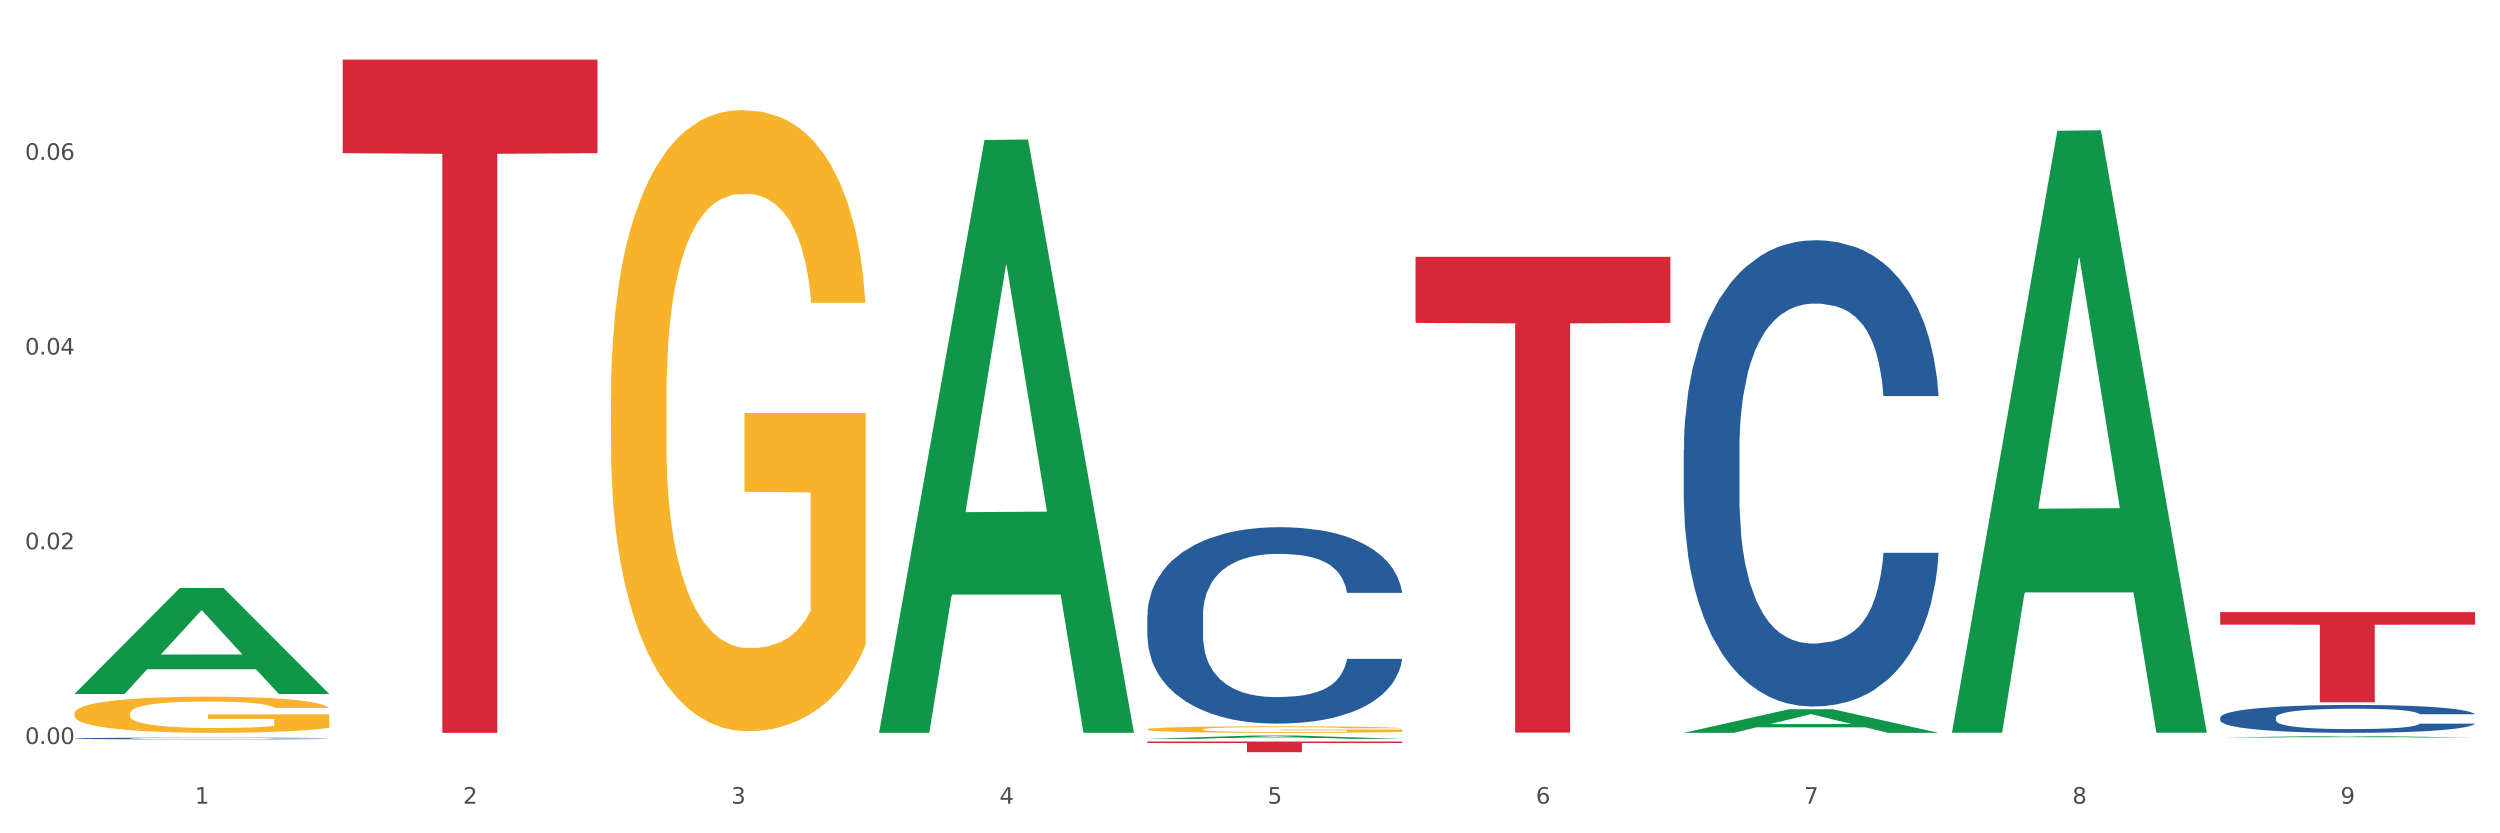
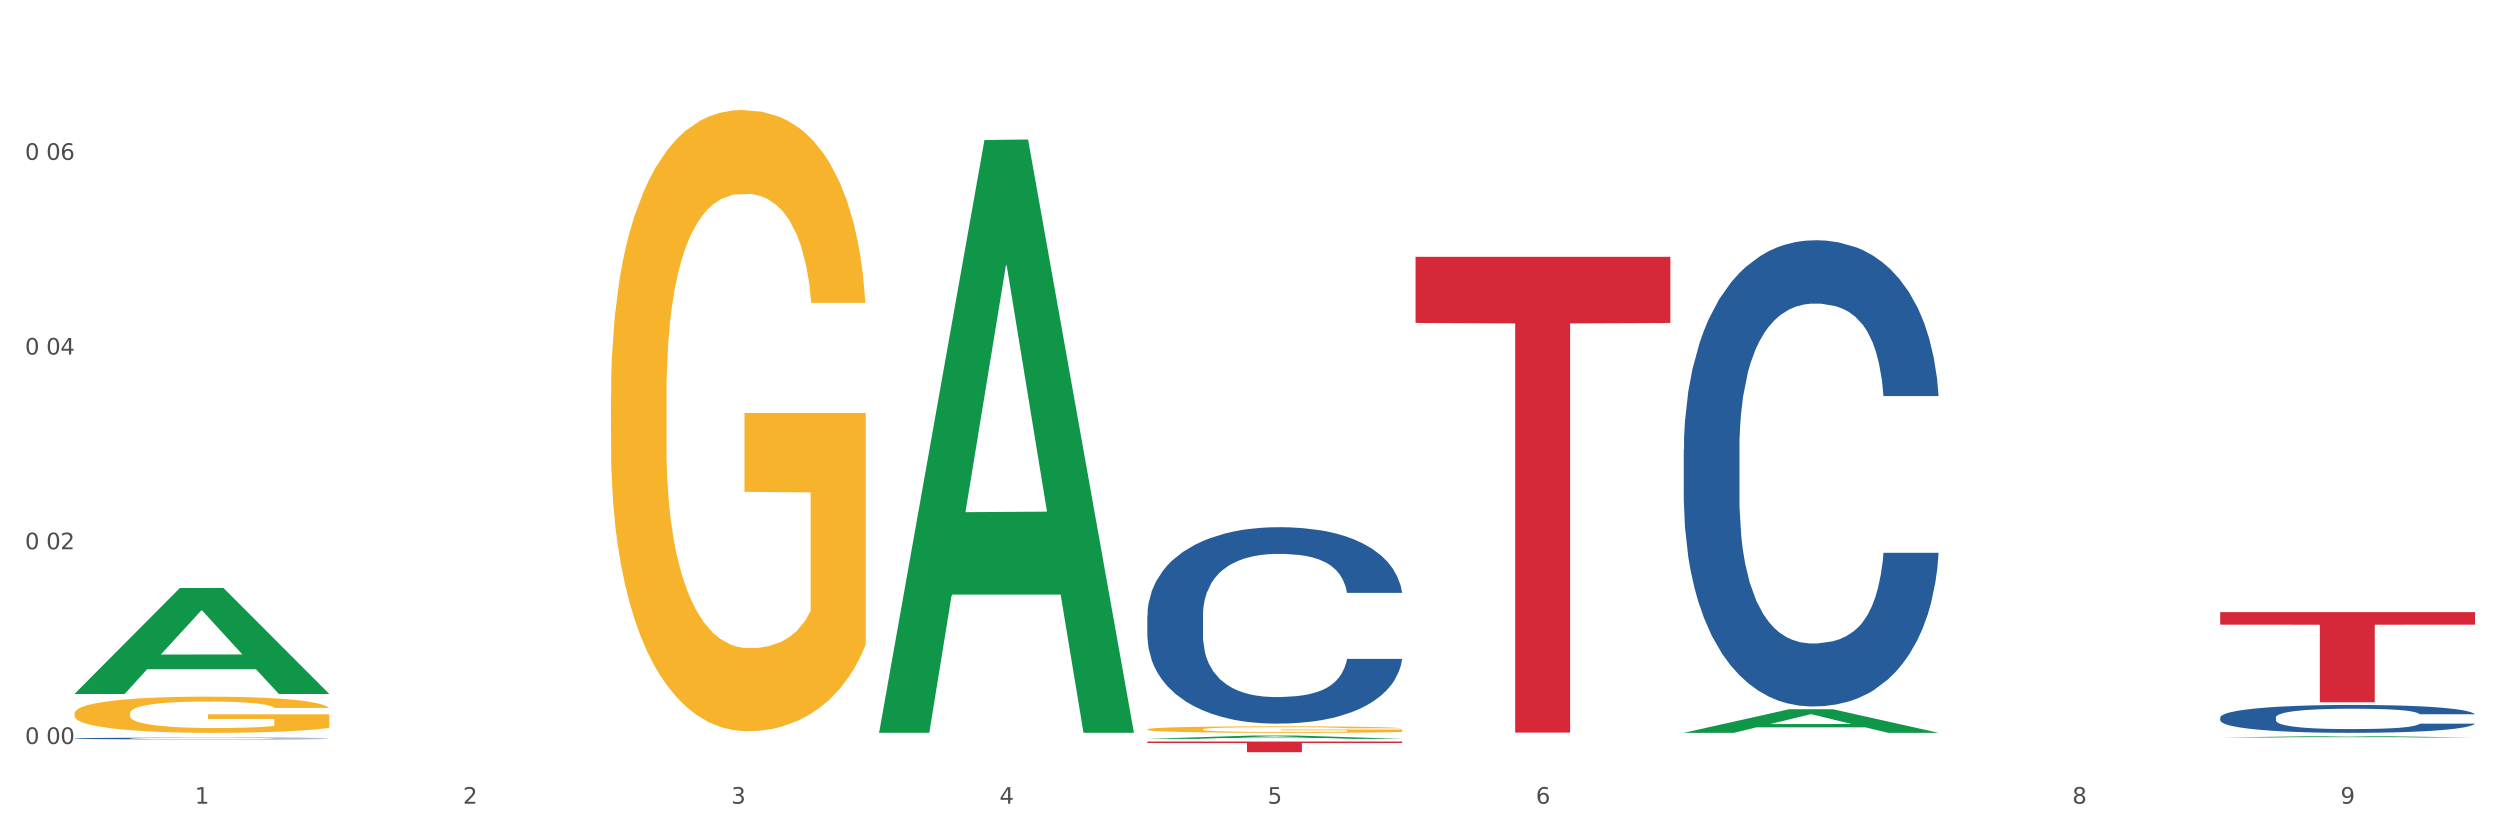
<svg xmlns="http://www.w3.org/2000/svg" xmlns:xlink="http://www.w3.org/1999/xlink" width="1080pt" height="360pt" viewBox="0 0 1080 360" version="1.1">
  <rect x="0" y="0" width="1080" height="360" fill="#333333" stroke="none" />
  <defs>
    <style type="text/css">*{stroke-linejoin: round; stroke-linecap: butt}</style>
  </defs>
  <g id="figure_1">
    <g id="patch_1">
      <path d="M 0 360  L 1080 360  L 1080 0  L 0 0  z " style="fill: #ffffff; stroke: #ffffff; stroke-linejoin: miter" />
    </g>
    <g id="axes_1">
      <g id="matplotlib.axis_1">
        <g id="xtick_1">
          <g id="text_1">
            <g style="fill: #4d4d4d" transform="translate(84.159 347.204) scale(0.096 -0.096)">
              <defs>
                <path id="DejaVuSans-31" d="M 794 531  L 1825 531  L 1825 4091  L 703 3866  L 703 4441  L 1819 4666  L 2450 4666  L 2450 531  L 3481 531  L 3481 0  L 794 0  L 794 531  z " transform="scale(0.016)" />
              </defs>
              <use xlink:href="#DejaVuSans-31" />
            </g>
          </g>
        </g>
        <g id="xtick_2">
          <g id="text_2">
            <g style="fill: #4d4d4d" transform="translate(200.027 347.204) scale(0.096 -0.096)">
              <defs>
-                 <path id="DejaVuSans-32" d="M 1228 531  L 3431 531  L 3431 0  L 469 0  L 469 531  Q 828 903 1448 1529  Q 2069 2156 2228 2338  Q 2531 2678 2651 2914  Q 2772 3150 2772 3378  Q 2772 3750 2511 3984  Q 2250 4219 1831 4219  Q 1534 4219 1204 4116  Q 875 4013 500 3803  L 500 4441  Q 881 4594 1212 4672  Q 1544 4750 1819 4750  Q 2544 4750 2975 4387  Q 3406 4025 3406 3419  Q 3406 3131 3298 2873  Q 3191 2616 2906 2266  Q 2828 2175 2409 1742  Q 1991 1309 1228 531  z " transform="scale(0.016)" />
+                 <path id="DejaVuSans-32" d="M 1228 531  L 3431 531  L 3431 0  L 469 0  L 469 531  Q 828 903 1448 1529  Q 2069 2156 2228 2338  Q 2531 2678 2651 2914  Q 2772 3150 2772 3378  Q 2772 3750 2511 3984  Q 2250 4219 1831 4219  Q 1534 4219 1204 4116  Q 875 4013 500 3803  L 500 4441  Q 881 4594 1212 4672  Q 1544 4750 1819 4750  Q 2544 4750 2975 4387  Q 3406 4025 3406 3419  Q 3406 3131 3298 2873  Q 3191 2616 2906 2266  Q 2828 2175 2409 1742  Q 1991 1309 1228 531  " transform="scale(0.016)" />
              </defs>
              <use xlink:href="#DejaVuSans-32" />
            </g>
          </g>
        </g>
        <g id="xtick_3">
          <g id="text_3">
            <g style="fill: #4d4d4d" transform="translate(315.896 347.204) scale(0.096 -0.096)">
              <defs>
                <path id="DejaVuSans-33" d="M 2597 2516  Q 3050 2419 3304 2112  Q 3559 1806 3559 1356  Q 3559 666 3084 287  Q 2609 -91 1734 -91  Q 1441 -91 1130 -33  Q 819 25 488 141  L 488 750  Q 750 597 1062 519  Q 1375 441 1716 441  Q 2309 441 2620 675  Q 2931 909 2931 1356  Q 2931 1769 2642 2001  Q 2353 2234 1838 2234  L 1294 2234  L 1294 2753  L 1863 2753  Q 2328 2753 2575 2939  Q 2822 3125 2822 3475  Q 2822 3834 2567 4026  Q 2313 4219 1838 4219  Q 1578 4219 1281 4162  Q 984 4106 628 3988  L 628 4550  Q 988 4650 1302 4700  Q 1616 4750 1894 4750  Q 2613 4750 3031 4423  Q 3450 4097 3450 3541  Q 3450 3153 3228 2886  Q 3006 2619 2597 2516  z " transform="scale(0.016)" />
              </defs>
              <use xlink:href="#DejaVuSans-33" />
            </g>
          </g>
        </g>
        <g id="xtick_4">
          <g id="text_4">
            <g style="fill: #4d4d4d" transform="translate(431.765 347.204) scale(0.096 -0.096)">
              <defs>
                <path id="DejaVuSans-34" d="M 2419 4116  L 825 1625  L 2419 1625  L 2419 4116  z M 2253 4666  L 3047 4666  L 3047 1625  L 3713 1625  L 3713 1100  L 3047 1100  L 3047 0  L 2419 0  L 2419 1100  L 313 1100  L 313 1709  L 2253 4666  z " transform="scale(0.016)" />
              </defs>
              <use xlink:href="#DejaVuSans-34" />
            </g>
          </g>
        </g>
        <g id="xtick_5">
          <g id="text_5">
            <g style="fill: #4d4d4d" transform="translate(547.634 347.204) scale(0.096 -0.096)">
              <defs>
                <path id="DejaVuSans-35" d="M 691 4666  L 3169 4666  L 3169 4134  L 1269 4134  L 1269 2991  Q 1406 3038 1543 3061  Q 1681 3084 1819 3084  Q 2600 3084 3056 2656  Q 3513 2228 3513 1497  Q 3513 744 3044 326  Q 2575 -91 1722 -91  Q 1428 -91 1123 -41  Q 819 9 494 109  L 494 744  Q 775 591 1075 516  Q 1375 441 1709 441  Q 2250 441 2565 725  Q 2881 1009 2881 1497  Q 2881 1984 2565 2268  Q 2250 2553 1709 2553  Q 1456 2553 1204 2497  Q 953 2441 691 2322  L 691 4666  z " transform="scale(0.016)" />
              </defs>
              <use xlink:href="#DejaVuSans-35" />
            </g>
          </g>
        </g>
        <g id="xtick_6">
          <g id="text_6">
            <g style="fill: #4d4d4d" transform="translate(663.502 347.204) scale(0.096 -0.096)">
              <defs>
                <path id="DejaVuSans-36" d="M 2113 2584  Q 1688 2584 1439 2293  Q 1191 2003 1191 1497  Q 1191 994 1439 701  Q 1688 409 2113 409  Q 2538 409 2786 701  Q 3034 994 3034 1497  Q 3034 2003 2786 2293  Q 2538 2584 2113 2584  z M 3366 4563  L 3366 3988  Q 3128 4100 2886 4159  Q 2644 4219 2406 4219  Q 1781 4219 1451 3797  Q 1122 3375 1075 2522  Q 1259 2794 1537 2939  Q 1816 3084 2150 3084  Q 2853 3084 3261 2657  Q 3669 2231 3669 1497  Q 3669 778 3244 343  Q 2819 -91 2113 -91  Q 1303 -91 875 529  Q 447 1150 447 2328  Q 447 3434 972 4092  Q 1497 4750 2381 4750  Q 2619 4750 2861 4703  Q 3103 4656 3366 4563  z " transform="scale(0.016)" />
              </defs>
              <use xlink:href="#DejaVuSans-36" />
            </g>
          </g>
        </g>
        <g id="xtick_7">
          <g id="text_7">
            <g style="fill: #4d4d4d" transform="translate(779.371 347.204) scale(0.096 -0.096)">
              <defs>
-                 <path id="DejaVuSans-37" d="M 525 4666  L 3525 4666  L 3525 4397  L 1831 0  L 1172 0  L 2766 4134  L 525 4134  L 525 4666  z " transform="scale(0.016)" />
-               </defs>
+                 </defs>
              <use xlink:href="#DejaVuSans-37" />
            </g>
          </g>
        </g>
        <g id="xtick_8">
          <g id="text_8">
            <g style="fill: #4d4d4d" transform="translate(895.24 347.204) scale(0.096 -0.096)">
              <defs>
                <path id="DejaVuSans-38" d="M 2034 2216  Q 1584 2216 1326 1975  Q 1069 1734 1069 1313  Q 1069 891 1326 650  Q 1584 409 2034 409  Q 2484 409 2743 651  Q 3003 894 3003 1313  Q 3003 1734 2745 1975  Q 2488 2216 2034 2216  z M 1403 2484  Q 997 2584 770 2862  Q 544 3141 544 3541  Q 544 4100 942 4425  Q 1341 4750 2034 4750  Q 2731 4750 3128 4425  Q 3525 4100 3525 3541  Q 3525 3141 3298 2862  Q 3072 2584 2669 2484  Q 3125 2378 3379 2068  Q 3634 1759 3634 1313  Q 3634 634 3220 271  Q 2806 -91 2034 -91  Q 1263 -91 848 271  Q 434 634 434 1313  Q 434 1759 690 2068  Q 947 2378 1403 2484  z M 1172 3481  Q 1172 3119 1398 2916  Q 1625 2713 2034 2713  Q 2441 2713 2670 2916  Q 2900 3119 2900 3481  Q 2900 3844 2670 4047  Q 2441 4250 2034 4250  Q 1625 4250 1398 4047  Q 1172 3844 1172 3481  z " transform="scale(0.016)" />
              </defs>
              <use xlink:href="#DejaVuSans-38" />
            </g>
          </g>
        </g>
        <g id="xtick_9">
          <g id="text_9">
            <g style="fill: #4d4d4d" transform="translate(1011.108 347.204) scale(0.096 -0.096)">
              <defs>
                <path id="DejaVuSans-39" d="M 703 97  L 703 672  Q 941 559 1184 500  Q 1428 441 1663 441  Q 2288 441 2617 861  Q 2947 1281 2994 2138  Q 2813 1869 2534 1725  Q 2256 1581 1919 1581  Q 1219 1581 811 2004  Q 403 2428 403 3163  Q 403 3881 828 4315  Q 1253 4750 1959 4750  Q 2769 4750 3195 4129  Q 3622 3509 3622 2328  Q 3622 1225 3098 567  Q 2575 -91 1691 -91  Q 1453 -91 1209 -44  Q 966 3 703 97  z M 1959 2075  Q 2384 2075 2632 2365  Q 2881 2656 2881 3163  Q 2881 3666 2632 3958  Q 2384 4250 1959 4250  Q 1534 4250 1286 3958  Q 1038 3666 1038 3163  Q 1038 2656 1286 2365  Q 1534 2075 1959 2075  z " transform="scale(0.016)" />
              </defs>
              <use xlink:href="#DejaVuSans-39" />
            </g>
          </g>
        </g>
        <g id="xtick_10" />
        <g id="xtick_11" />
        <g id="xtick_12" />
        <g id="xtick_13" />
        <g id="xtick_14" />
        <g id="xtick_15" />
        <g id="xtick_16" />
        <g id="xtick_17" />
      </g>
      <g id="matplotlib.axis_2">
        <g id="ytick_1">
          <g id="text_10">
            <g style="fill: #4d4d4d" transform="translate(10.8 321.401) scale(0.096 -0.096)">
              <defs>
                <path id="DejaVuSans-30" d="M 2034 4250  Q 1547 4250 1301 3770  Q 1056 3291 1056 2328  Q 1056 1369 1301 889  Q 1547 409 2034 409  Q 2525 409 2770 889  Q 3016 1369 3016 2328  Q 3016 3291 2770 3770  Q 2525 4250 2034 4250  z M 2034 4750  Q 2819 4750 3233 4129  Q 3647 3509 3647 2328  Q 3647 1150 3233 529  Q 2819 -91 2034 -91  Q 1250 -91 836 529  Q 422 1150 422 2328  Q 422 3509 836 4129  Q 1250 4750 2034 4750  z " transform="scale(0.016)" />
-                 <path id="DejaVuSans-2e" d="M 684 794  L 1344 794  L 1344 0  L 684 0  L 684 794  z " transform="scale(0.016)" />
              </defs>
              <use xlink:href="#DejaVuSans-30" />
              <use xlink:href="#DejaVuSans-2e" transform="translate(63.623 0)" />
              <use xlink:href="#DejaVuSans-30" transform="translate(95.41 0)" />
              <use xlink:href="#DejaVuSans-30" transform="translate(159.033 0)" />
            </g>
          </g>
        </g>
        <g id="ytick_2">
          <g id="text_11">
            <g style="fill: #4d4d4d" transform="translate(10.8 237.287) scale(0.096 -0.096)">
              <use xlink:href="#DejaVuSans-30" />
              <use xlink:href="#DejaVuSans-2e" transform="translate(63.623 0)" />
              <use xlink:href="#DejaVuSans-30" transform="translate(95.41 0)" />
              <use xlink:href="#DejaVuSans-32" transform="translate(159.033 0)" />
            </g>
          </g>
        </g>
        <g id="ytick_3">
          <g id="text_12">
            <g style="fill: #4d4d4d" transform="translate(10.8 153.173) scale(0.096 -0.096)">
              <use xlink:href="#DejaVuSans-30" />
              <use xlink:href="#DejaVuSans-2e" transform="translate(63.623 0)" />
              <use xlink:href="#DejaVuSans-30" transform="translate(95.41 0)" />
              <use xlink:href="#DejaVuSans-34" transform="translate(159.033 0)" />
            </g>
          </g>
        </g>
        <g id="ytick_4">
          <g id="text_13">
            <g style="fill: #4d4d4d" transform="translate(10.8 69.059) scale(0.096 -0.096)">
              <use xlink:href="#DejaVuSans-30" />
              <use xlink:href="#DejaVuSans-2e" transform="translate(63.623 0)" />
              <use xlink:href="#DejaVuSans-30" transform="translate(95.41 0)" />
              <use xlink:href="#DejaVuSans-36" transform="translate(159.033 0)" />
            </g>
          </g>
        </g>
        <g id="ytick_5" />
        <g id="ytick_6" />
        <g id="ytick_7" />
        <g id="ytick_8" />
      </g>
      <g id="PolyCollection_1">
        <path d="M 32.175 299.709  L 32.288 299.666  L 77.68 254.027  L 96.518 253.984  L 142.25 299.795  L 120.462 299.795  L 110.589 289.128  L 63.722 289.128  L 63.382 289.3  L 53.85 299.795  L 32.175 299.795  L 32.175 299.709  L 69.623 282.761  L 104.689 282.718  L 87.326 263.748  L 87.099 263.662  L 86.872 263.791  L 69.51 282.718  L 69.623 282.761  L 32.175 299.709  z " clip-path="url(#pd1528434b9)" style="fill: #109648" />
        <path d="M 959.125 309.949  L 959.255 309.938  L 959.255 309.63  L 959.645 309.212  L 961.076 308.442  L 962.898 307.858  L 966.021 307.176  L 967.712 306.89  L 969.924 306.571  L 974.478 306.054  L 979.683 305.613  L 983.326 305.371  L 986.058 305.217  L 992.173 304.942  L 995.686 304.821  L 999.33 304.722  L 1002.452 304.656  L 1007.657 304.579  L 1011.82 304.546  L 1016.635 304.535  L 1020.668 304.546  L 1026.003 304.59  L 1033.809 304.722  L 1036.802 304.799  L 1040.835 304.931  L 1044.999 305.107  L 1048.382 305.283  L 1052.285 305.536  L 1056.319 305.866  L 1060.222 306.285  L 1062.955 306.67  L 1065.167 307.077  L 1067.118 307.572  L 1068.549 308.112  L 1069.2 308.563  L 1045.389 308.563  L 1044.739 308.156  L 1043.438 307.715  L 1042.137 307.418  L 1040.705 307.176  L 1038.493 306.901  L 1036.542 306.725  L 1033.289 306.516  L 1030.296 306.384  L 1027.824 306.307  L 1024.832 306.241  L 1018.456 306.175  L 1013.902 306.175  L 1011.04 306.197  L 1007.527 306.252  L 1004.534 306.329  L 1001.021 306.461  L 998.289 306.604  L 995.556 306.791  L 993.995 306.923  L 991.653 307.165  L 990.092 307.363  L 988.01 307.704  L 986.839 307.946  L 984.757 308.574  L 983.846 309.036  L 983.456 309.355  L 983.196 309.707  L 983.196 311.424  L 983.976 312.195  L 984.627 312.525  L 985.668 312.899  L 987.619 313.383  L 990.482 313.856  L 993.474 314.198  L 995.947 314.407  L 998.289 314.561  L 1000.631 314.682  L 1003.493 314.792  L 1005.835 314.858  L 1009.348 314.924  L 1013.512 314.957  L 1016.765 314.957  L 1023.4 314.902  L 1026.393 314.847  L 1029.255 314.77  L 1032.378 314.649  L 1034.85 314.517  L 1036.282 314.418  L 1038.624 314.209  L 1040.445 313.989  L 1042.006 313.735  L 1043.047 313.515  L 1044.218 313.185  L 1045.129 312.811  L 1045.389 312.613  L 1069.2 312.613  L 1068.68 313.009  L 1067.769 313.394  L 1065.947 313.911  L 1064.516 314.209  L 1062.304 314.572  L 1059.962 314.88  L 1056.709 315.221  L 1053.717 315.474  L 1050.594 315.694  L 1047.211 315.892  L 1041.096 316.168  L 1038.884 316.245  L 1034.2 316.377  L 1030.557 316.454  L 1025.222 316.531  L 1019.757 316.575  L 1014.032 316.586  L 1008.958 316.564  L 1003.363 316.498  L 999.85 316.432  L 995.947 316.333  L 991.393 316.179  L 987.099 315.992  L 983.065 315.771  L 979.292 315.518  L 975.779 315.232  L 971.225 314.759  L 967.842 314.297  L 965.37 313.867  L 963.679 313.504  L 961.987 313.042  L 961.076 312.723  L 959.645 311.952  L 959.125 311.237  L 959.125 309.949  z " clip-path="url(#pd1528434b9)" style="fill: #255c99" />
        <path d="M 727.387 194.285  L 727.517 194.101  L 727.517 188.95  L 727.908 181.96  L 729.339 169.083  L 731.161 159.333  L 734.283 147.928  L 735.975 143.145  L 738.187 137.811  L 742.741 129.165  L 747.945 121.807  L 751.588 117.76  L 754.321 115.184  L 760.436 110.585  L 763.949 108.562  L 767.592 106.906  L 770.715 105.803  L 775.919 104.515  L 780.083 103.963  L 784.897 103.779  L 788.931 103.963  L 794.265 104.699  L 802.072 106.906  L 805.065 108.194  L 809.098 110.401  L 813.262 113.345  L 816.645 116.288  L 820.548 120.519  L 824.581 126.038  L 828.485 133.028  L 831.217 139.466  L 833.429 146.273  L 835.381 154.55  L 836.812 163.564  L 837.463 171.106  L 813.652 171.106  L 813.001 164.3  L 811.7 156.942  L 810.399 151.975  L 808.968 147.928  L 806.756 143.329  L 804.804 140.386  L 801.551 136.891  L 798.559 134.683  L 796.087 133.396  L 793.094 132.292  L 786.719 131.188  L 782.165 131.188  L 779.302 131.556  L 775.789 132.476  L 772.797 133.764  L 769.284 135.971  L 766.551 138.362  L 763.819 141.49  L 762.257 143.697  L 759.915 147.744  L 758.354 151.055  L 756.272 156.758  L 755.101 160.805  L 753.019 171.29  L 752.109 179.016  L 751.718 184.351  L 751.458 190.238  L 751.458 218.935  L 752.239 231.811  L 752.889 237.33  L 753.93 243.585  L 755.882 251.679  L 758.744 259.589  L 761.737 265.291  L 764.209 268.786  L 766.551 271.362  L 768.893 273.385  L 771.756 275.225  L 774.098 276.328  L 777.611 277.432  L 781.774 277.984  L 785.027 277.984  L 791.663 277.064  L 794.656 276.145  L 797.518 274.857  L 800.641 272.833  L 803.113 270.626  L 804.544 268.97  L 806.886 265.475  L 808.708 261.796  L 810.269 257.565  L 811.31 253.886  L 812.481 248.367  L 813.392 242.113  L 813.652 238.802  L 837.463 238.802  L 836.942 245.424  L 836.031 251.863  L 834.21 260.508  L 832.779 265.475  L 830.567 271.546  L 828.225 276.696  L 824.972 282.399  L 821.979 286.63  L 818.856 290.309  L 815.474 293.62  L 809.358 298.219  L 807.146 299.507  L 802.462 301.714  L 798.819 303.002  L 793.485 304.29  L 788.02 305.025  L 782.295 305.209  L 777.22 304.841  L 771.626 303.738  L 768.113 302.634  L 764.209 300.978  L 759.655 298.403  L 755.362 295.276  L 751.328 291.597  L 747.555 287.366  L 744.042 282.583  L 739.488 274.673  L 736.105 266.947  L 733.633 259.773  L 731.941 253.702  L 730.25 245.976  L 729.339 240.641  L 727.908 227.764  L 727.387 215.807  L 727.387 194.285  z " clip-path="url(#pd1528434b9)" style="fill: #255c99" />
        <path d="M 495.65 265.873  L 495.78 265.795  L 495.78 263.625  L 496.17 260.68  L 497.602 255.256  L 499.423 251.148  L 502.546 246.343  L 504.237 244.329  L 506.449 242.081  L 511.003 238.439  L 516.208 235.339  L 519.851 233.634  L 522.583 232.549  L 528.698 230.612  L 532.212 229.759  L 535.855 229.062  L 538.977 228.597  L 544.182 228.054  L 548.345 227.822  L 553.16 227.744  L 557.193 227.822  L 562.528 228.132  L 570.335 229.062  L 573.327 229.604  L 577.361 230.534  L 581.524 231.774  L 584.907 233.014  L 588.81 234.796  L 592.844 237.121  L 596.747 240.066  L 599.48 242.779  L 601.692 245.646  L 603.643 249.133  L 605.075 252.931  L 605.725 256.108  L 581.915 256.108  L 581.264 253.241  L 579.963 250.141  L 578.662 248.048  L 577.23 246.343  L 575.019 244.406  L 573.067 243.166  L 569.814 241.694  L 566.821 240.764  L 564.349 240.221  L 561.357 239.756  L 554.981 239.291  L 550.427 239.291  L 547.565 239.446  L 544.052 239.834  L 541.059 240.376  L 537.546 241.306  L 534.814 242.314  L 532.081 243.631  L 530.52 244.561  L 528.178 246.266  L 526.617 247.661  L 524.535 250.063  L 523.364 251.768  L 521.282 256.186  L 520.371 259.44  L 519.981 261.688  L 519.721 264.168  L 519.721 276.257  L 520.501 281.682  L 521.152 284.007  L 522.193 286.642  L 524.145 290.052  L 527.007 293.384  L 530 295.786  L 532.472 297.259  L 534.814 298.344  L 537.156 299.196  L 540.018 299.971  L 542.36 300.436  L 545.873 300.901  L 550.037 301.134  L 553.29 301.134  L 559.925 300.746  L 562.918 300.359  L 565.781 299.816  L 568.903 298.964  L 571.375 298.034  L 572.807 297.336  L 575.149 295.864  L 576.97 294.314  L 578.532 292.532  L 579.573 290.982  L 580.744 288.657  L 581.654 286.022  L 581.915 284.627  L 605.725 284.627  L 605.205 287.417  L 604.294 290.129  L 602.472 293.772  L 601.041 295.864  L 598.829 298.421  L 596.487 300.591  L 593.234 302.994  L 590.242 304.776  L 587.119 306.326  L 583.736 307.721  L 577.621 309.658  L 575.409 310.201  L 570.725 311.131  L 567.082 311.673  L 561.747 312.216  L 556.282 312.526  L 550.557 312.603  L 545.483 312.448  L 539.888 311.983  L 536.375 311.518  L 532.472 310.821  L 527.918 309.736  L 523.624 308.418  L 519.591 306.869  L 515.817 305.086  L 512.304 303.071  L 507.75 299.739  L 504.367 296.484  L 501.895 293.462  L 500.204 290.904  L 498.512 287.649  L 497.602 285.402  L 496.17 279.977  L 495.65 274.94  L 495.65 265.873  z " clip-path="url(#pd1528434b9)" style="fill: #255c99" />
        <path d="M 32.175 319.002  L 32.305 319.001  L 32.305 318.982  L 32.695 318.955  L 34.127 318.907  L 35.948 318.87  L 39.071 318.827  L 40.762 318.809  L 42.974 318.788  L 47.528 318.756  L 52.733 318.728  L 56.376 318.713  L 59.108 318.703  L 65.224 318.686  L 68.737 318.678  L 72.38 318.672  L 75.503 318.667  L 80.707 318.663  L 84.871 318.661  L 89.685 318.66  L 93.718 318.661  L 99.053 318.663  L 106.86 318.672  L 109.852 318.677  L 113.886 318.685  L 118.049 318.696  L 121.432 318.707  L 125.336 318.723  L 129.369 318.744  L 133.273 318.77  L 136.005 318.795  L 138.217 318.82  L 140.168 318.852  L 141.6 318.886  L 142.25 318.914  L 118.44 318.914  L 117.789 318.889  L 116.488 318.861  L 115.187 318.842  L 113.756 318.827  L 111.544 318.809  L 109.592 318.798  L 106.339 318.785  L 103.347 318.777  L 100.874 318.772  L 97.882 318.768  L 91.506 318.763  L 86.952 318.763  L 84.09 318.765  L 80.577 318.768  L 77.584 318.773  L 74.071 318.781  L 71.339 318.791  L 68.607 318.802  L 67.045 318.811  L 64.703 318.826  L 63.142 318.838  L 61.06 318.86  L 59.889 318.875  L 57.807 318.915  L 56.896 318.944  L 56.506 318.964  L 56.246 318.987  L 56.246 319.095  L 57.027 319.144  L 57.677 319.164  L 58.718 319.188  L 60.67 319.219  L 63.532 319.249  L 66.525 319.27  L 68.997 319.283  L 71.339 319.293  L 73.681 319.301  L 76.543 319.308  L 78.885 319.312  L 82.398 319.316  L 86.562 319.318  L 89.815 319.318  L 96.451 319.315  L 99.443 319.311  L 102.306 319.306  L 105.428 319.299  L 107.901 319.29  L 109.332 319.284  L 111.674 319.271  L 113.495 319.257  L 115.057 319.241  L 116.098 319.227  L 117.269 319.206  L 118.179 319.183  L 118.44 319.17  L 142.25 319.17  L 141.73 319.195  L 140.819 319.219  L 138.997 319.252  L 137.566 319.271  L 135.354 319.294  L 133.012 319.313  L 129.759 319.335  L 126.767 319.351  L 123.644 319.365  L 120.261 319.377  L 114.146 319.395  L 111.934 319.399  L 107.25 319.408  L 103.607 319.413  L 98.272 319.417  L 92.807 319.42  L 87.083 319.421  L 82.008 319.42  L 76.413 319.415  L 72.9 319.411  L 68.997 319.405  L 64.443 319.395  L 60.149 319.383  L 56.116 319.37  L 52.342 319.354  L 48.829 319.335  L 44.275 319.306  L 40.893 319.276  L 38.42 319.249  L 36.729 319.226  L 35.037 319.197  L 34.127 319.177  L 32.695 319.128  L 32.175 319.083  L 32.175 319.002  z " clip-path="url(#pd1528434b9)" style="fill: #255c99" />
        <path d="M 495.65 315.072  L 495.78 315.069  L 495.78 314.977  L 496.04 314.897  L 497.339 314.704  L 499.289 314.545  L 500.718 314.46  L 502.148 314.391  L 503.837 314.321  L 505.917 314.249  L 509.685 314.144  L 512.025 314.09  L 514.884 314.033  L 520.082 313.951  L 523.851 313.905  L 527.75 313.866  L 534.118 313.82  L 538.276 313.8  L 542.695 313.784  L 548.023 313.774  L 552.052 313.771  L 560.889 313.779  L 568.427 313.802  L 572.066 313.82  L 576.744 313.851  L 579.214 313.872  L 583.242 313.913  L 587.401 313.967  L 590.26 314.013  L 594.549 314.1  L 597.798 314.188  L 600.787 314.296  L 602.346 314.37  L 603.516 314.44  L 604.556 314.519  L 605.595 314.645  L 582.203 314.645  L 581.293 314.555  L 579.863 314.47  L 577.784 314.388  L 575.965 314.337  L 572.846 314.272  L 569.986 314.231  L 566.997 314.201  L 563.359 314.175  L 560.499 314.162  L 556.471 314.152  L 548.543 314.154  L 543.215 314.175  L 539.576 314.201  L 537.237 314.224  L 535.157 314.249  L 532.818 314.285  L 530.089 314.339  L 528.14 314.388  L 526.19 314.45  L 524.631 314.512  L 523.201 314.584  L 522.032 314.661  L 521.122 314.74  L 520.342 314.838  L 519.692 315  L 519.692 315.352  L 519.952 315.432  L 520.602 315.537  L 521.382 315.617  L 522.681 315.712  L 523.851 315.776  L 526.06 315.869  L 528.529 315.946  L 530.479 315.995  L 532.428 316.036  L 535.807 316.092  L 539.576 316.139  L 542.825 316.167  L 547.244 316.193  L 550.233 316.203  L 552.832 316.208  L 559.2 316.208  L 563.748 316.2  L 568.817 316.182  L 572.716 316.159  L 575.965 316.131  L 579.603 316.085  L 581.943 316.041  L 581.943 315.504  L 553.352 315.501  L 553.352 315.144  L 605.725 315.144  L 605.725 316.193  L 603.516 316.247  L 601.047 316.295  L 598.447 316.339  L 594.549 316.393  L 589.87 316.444  L 585.711 316.48  L 581.293 316.511  L 576.094 316.54  L 569.337 316.565  L 565.178 316.576  L 559.98 316.583  L 553.871 316.586  L 548.543 316.581  L 543.345 316.568  L 537.887 316.545  L 532.558 316.511  L 528.529 316.478  L 524.501 316.437  L 520.212 316.383  L 516.833 316.331  L 514.234 316.285  L 511.375 316.226  L 508.256 316.149  L 505.917 316.079  L 503.837 316.007  L 501.628 315.915  L 500.068 315.835  L 498.509 315.735  L 497.599 315.66  L 496.56 315.545  L 495.78 315.383  L 495.65 315.072  z " clip-path="url(#pd1528434b9)" style="fill: #f7b32b" />
        <path d="M 263.912 171.537  L 264.042 171.292  L 264.042 162.468  L 264.302 154.87  L 265.602 136.487  L 267.551 121.29  L 268.981 113.201  L 270.41 106.584  L 272.1 99.966  L 274.179 93.103  L 277.948 83.053  L 280.287 77.906  L 283.146 72.514  L 288.345 64.67  L 292.114 60.258  L 296.012 56.582  L 302.38 52.17  L 306.539 50.209  L 310.958 48.738  L 316.286 47.758  L 320.315 47.513  L 329.152 48.248  L 336.689 50.454  L 340.328 52.17  L 345.007 55.111  L 347.476 57.072  L 351.505 60.994  L 355.663 66.141  L 358.523 70.553  L 362.811 78.886  L 366.06 87.22  L 369.049 97.515  L 370.609 104.623  L 371.778 111.241  L 372.818 118.839  L 373.858 130.849  L 350.465 130.849  L 349.555 122.27  L 348.126 114.182  L 346.047 106.338  L 344.227 101.436  L 341.108 95.309  L 338.249 91.387  L 335.26 88.446  L 331.621 85.995  L 328.762 84.769  L 324.733 83.789  L 316.806 84.034  L 311.477 85.995  L 307.839 88.446  L 305.499 90.652  L 303.42 93.103  L 301.081 96.534  L 298.352 101.681  L 296.402 106.338  L 294.453 112.221  L 292.893 118.104  L 291.464 124.967  L 290.294 132.32  L 289.384 139.918  L 288.605 149.232  L 287.955 164.674  L 287.955 198.253  L 288.215 205.852  L 288.865 215.901  L 289.644 223.499  L 290.944 232.568  L 292.114 238.696  L 294.323 247.52  L 296.792 254.873  L 298.741 259.53  L 300.691 263.452  L 304.07 268.844  L 307.839 273.256  L 311.088 275.952  L 315.506 278.403  L 318.495 279.384  L 321.094 279.874  L 327.462 279.874  L 332.011 279.139  L 337.079 277.423  L 340.978 275.217  L 344.227 272.521  L 347.866 268.109  L 350.205 263.942  L 350.205 212.715  L 321.614 212.47  L 321.614 178.4  L 373.988 178.4  L 373.988 278.403  L 371.778 283.551  L 369.309 288.208  L 366.71 292.374  L 362.811 297.522  L 358.133 302.424  L 353.974 305.855  L 349.555 308.797  L 344.357 311.493  L 337.599 313.944  L 333.44 314.924  L 328.242 315.66  L 322.134 315.905  L 316.806 315.414  L 311.607 314.189  L 306.149 311.983  L 300.821 308.797  L 296.792 305.61  L 292.763 301.688  L 288.475 296.541  L 285.096 291.639  L 282.497 287.227  L 279.637 281.59  L 276.518 274.237  L 274.179 267.619  L 272.1 260.756  L 269.891 251.932  L 268.331 244.333  L 266.772 234.774  L 265.862 227.666  L 264.822 216.636  L 264.042 201.195  L 263.912 171.537  z " clip-path="url(#pd1528434b9)" style="fill: #f7b32b" />
-         <path d="M 148.044 25.759  L 258.119 25.759  L 258.119 66.175  L 214.819 66.448  L 214.819 316.586  L 191.083 316.586  L 191.083 66.448  L 148.044 66.175  L 148.044 26.033  L 148.044 25.759  z " clip-path="url(#pd1528434b9)" style="fill: #d62839" />
        <path d="M 611.519 110.949  L 721.594 110.949  L 721.594 139.511  L 678.294 139.704  L 678.294 316.481  L 654.557 316.481  L 654.557 139.704  L 611.519 139.511  L 611.519 111.142  L 611.519 110.949  z " clip-path="url(#pd1528434b9)" style="fill: #d62839" />
        <path d="M 959.125 264.433  L 1069.2 264.433  L 1069.2 269.844  L 1025.9 269.88  L 1025.9 303.367  L 1002.164 303.367  L 1002.164 269.88  L 959.125 269.844  L 959.125 264.47  L 959.125 264.433  z " clip-path="url(#pd1528434b9)" style="fill: #d62839" />
        <path d="M 495.65 320.35  L 605.725 320.35  L 605.725 320.989  L 562.425 320.994  L 562.425 324.95  L 538.689 324.95  L 538.689 320.994  L 495.65 320.989  L 495.65 320.354  L 495.65 320.35  z " clip-path="url(#pd1528434b9)" style="fill: #d62839" />
        <path d="M 32.175 308.182  L 32.305 308.168  L 32.305 307.655  L 32.565 307.212  L 33.864 306.142  L 35.814 305.258  L 37.243 304.787  L 38.673 304.402  L 40.362 304.016  L 42.442 303.617  L 46.211 303.032  L 48.55 302.732  L 51.409 302.419  L 56.607 301.962  L 60.376 301.705  L 64.275 301.491  L 70.643 301.234  L 74.802 301.12  L 79.22 301.035  L 84.548 300.978  L 88.577 300.963  L 97.414 301.006  L 104.952 301.135  L 108.591 301.234  L 113.269 301.406  L 115.739 301.52  L 119.767 301.748  L 123.926 302.048  L 126.785 302.304  L 131.074 302.79  L 134.323 303.275  L 137.312 303.874  L 138.871 304.288  L 140.041 304.673  L 141.081 305.115  L 142.12 305.814  L 118.728 305.814  L 117.818 305.315  L 116.388 304.844  L 114.309 304.387  L 112.49 304.102  L 109.371 303.745  L 106.512 303.517  L 103.522 303.346  L 99.884 303.203  L 97.025 303.132  L 92.996 303.075  L 85.068 303.089  L 79.74 303.203  L 76.101 303.346  L 73.762 303.474  L 71.683 303.617  L 69.343 303.817  L 66.614 304.116  L 64.665 304.387  L 62.715 304.73  L 61.156 305.072  L 59.726 305.472  L 58.557 305.9  L 57.647 306.342  L 56.867 306.884  L 56.217 307.783  L 56.217 309.738  L 56.477 310.18  L 57.127 310.765  L 57.907 311.207  L 59.206 311.735  L 60.376 312.092  L 62.585 312.605  L 65.055 313.033  L 67.004 313.304  L 68.953 313.533  L 72.332 313.847  L 76.101 314.103  L 79.35 314.26  L 83.769 314.403  L 86.758 314.46  L 89.357 314.489  L 95.725 314.489  L 100.274 314.446  L 105.342 314.346  L 109.241 314.217  L 112.49 314.061  L 116.129 313.804  L 118.468 313.561  L 118.468 310.579  L 89.877 310.565  L 89.877 308.582  L 142.25 308.582  L 142.25 314.403  L 140.041 314.703  L 137.572 314.974  L 134.973 315.216  L 131.074 315.516  L 126.395 315.801  L 122.237 316.001  L 117.818 316.172  L 112.62 316.329  L 105.862 316.472  L 101.703 316.529  L 96.505 316.572  L 90.397 316.586  L 85.068 316.557  L 79.87 316.486  L 74.412 316.358  L 69.083 316.172  L 65.055 315.987  L 61.026 315.758  L 56.737 315.459  L 53.358 315.173  L 50.759 314.917  L 47.9 314.588  L 44.781 314.16  L 42.442 313.775  L 40.362 313.376  L 38.153 312.862  L 36.594 312.42  L 35.034 311.863  L 34.124 311.45  L 33.085 310.808  L 32.305 309.909  L 32.175 308.182  z " clip-path="url(#pd1528434b9)" style="fill: #f7b32b" />
        <path d="M 959.125 318.626  L 959.238 318.626  L 1004.63 317.947  L 1023.468 317.947  L 1069.2 318.628  L 1047.412 318.628  L 1037.539 318.469  L 990.672 318.469  L 990.332 318.472  L 980.799 318.628  L 959.125 318.628  L 959.125 318.626  L 996.573 318.374  L 1031.638 318.374  L 1014.276 318.092  L 1014.049 318.091  L 1013.822 318.092  L 996.46 318.374  L 996.573 318.374  L 959.125 318.626  z " clip-path="url(#pd1528434b9)" style="fill: #109648" />
-         <path d="M 843.256 316.049  L 843.369 315.805  L 888.761 56.495  L 907.599 56.251  L 953.331 316.538  L 931.543 316.538  L 921.67 255.926  L 874.803 255.926  L 874.463 256.904  L 864.931 316.538  L 843.256 316.538  L 843.256 316.049  L 880.704 219.755  L 915.77 219.511  L 898.407 111.73  L 898.18 111.241  L 897.953 111.974  L 880.591 219.511  L 880.704 219.755  L 843.256 316.049  z " clip-path="url(#pd1528434b9)" style="fill: #109648" />
        <path d="M 727.387 316.567  L 727.501 316.557  L 772.893 306.387  L 791.73 306.377  L 837.463 316.586  L 815.674 316.586  L 805.802 314.209  L 758.935 314.209  L 758.594 314.247  L 749.062 316.586  L 727.387 316.586  L 727.387 316.567  L 764.836 312.79  L 799.901 312.78  L 782.538 308.553  L 782.311 308.534  L 782.084 308.563  L 764.722 312.78  L 764.836 312.79  L 727.387 316.567  z " clip-path="url(#pd1528434b9)" style="fill: #109648" />
        <path d="M 495.65 319.179  L 495.763 319.178  L 541.155 317.755  L 559.993 317.754  L 605.725 319.182  L 583.937 319.182  L 574.064 318.849  L 527.197 318.849  L 526.857 318.855  L 517.324 319.182  L 495.65 319.182  L 495.65 319.179  L 533.098 318.651  L 568.163 318.65  L 550.801 318.058  L 550.574 318.056  L 550.347 318.06  L 532.985 318.65  L 533.098 318.651  L 495.65 319.179  z " clip-path="url(#pd1528434b9)" style="fill: #109648" />
        <path d="M 379.781 316.079  L 379.895 315.839  L 425.286 60.496  L 444.124 60.255  L 489.856 316.561  L 468.068 316.561  L 458.196 256.876  L 411.328 256.876  L 410.988 257.839  L 401.456 316.561  L 379.781 316.561  L 379.781 316.079  L 417.229 221.258  L 452.295 221.018  L 434.932 114.886  L 434.705 114.404  L 434.478 115.126  L 417.116 221.018  L 417.229 221.258  L 379.781 316.079  z " clip-path="url(#pd1528434b9)" style="fill: #109648" />
      </g>
    </g>
  </g>
  <defs>
    <clipPath id="pd1528434b9">
      <rect x="32.175" y="10.8" width="1037.025" height="329.109" />
    </clipPath>
  </defs>
</svg>